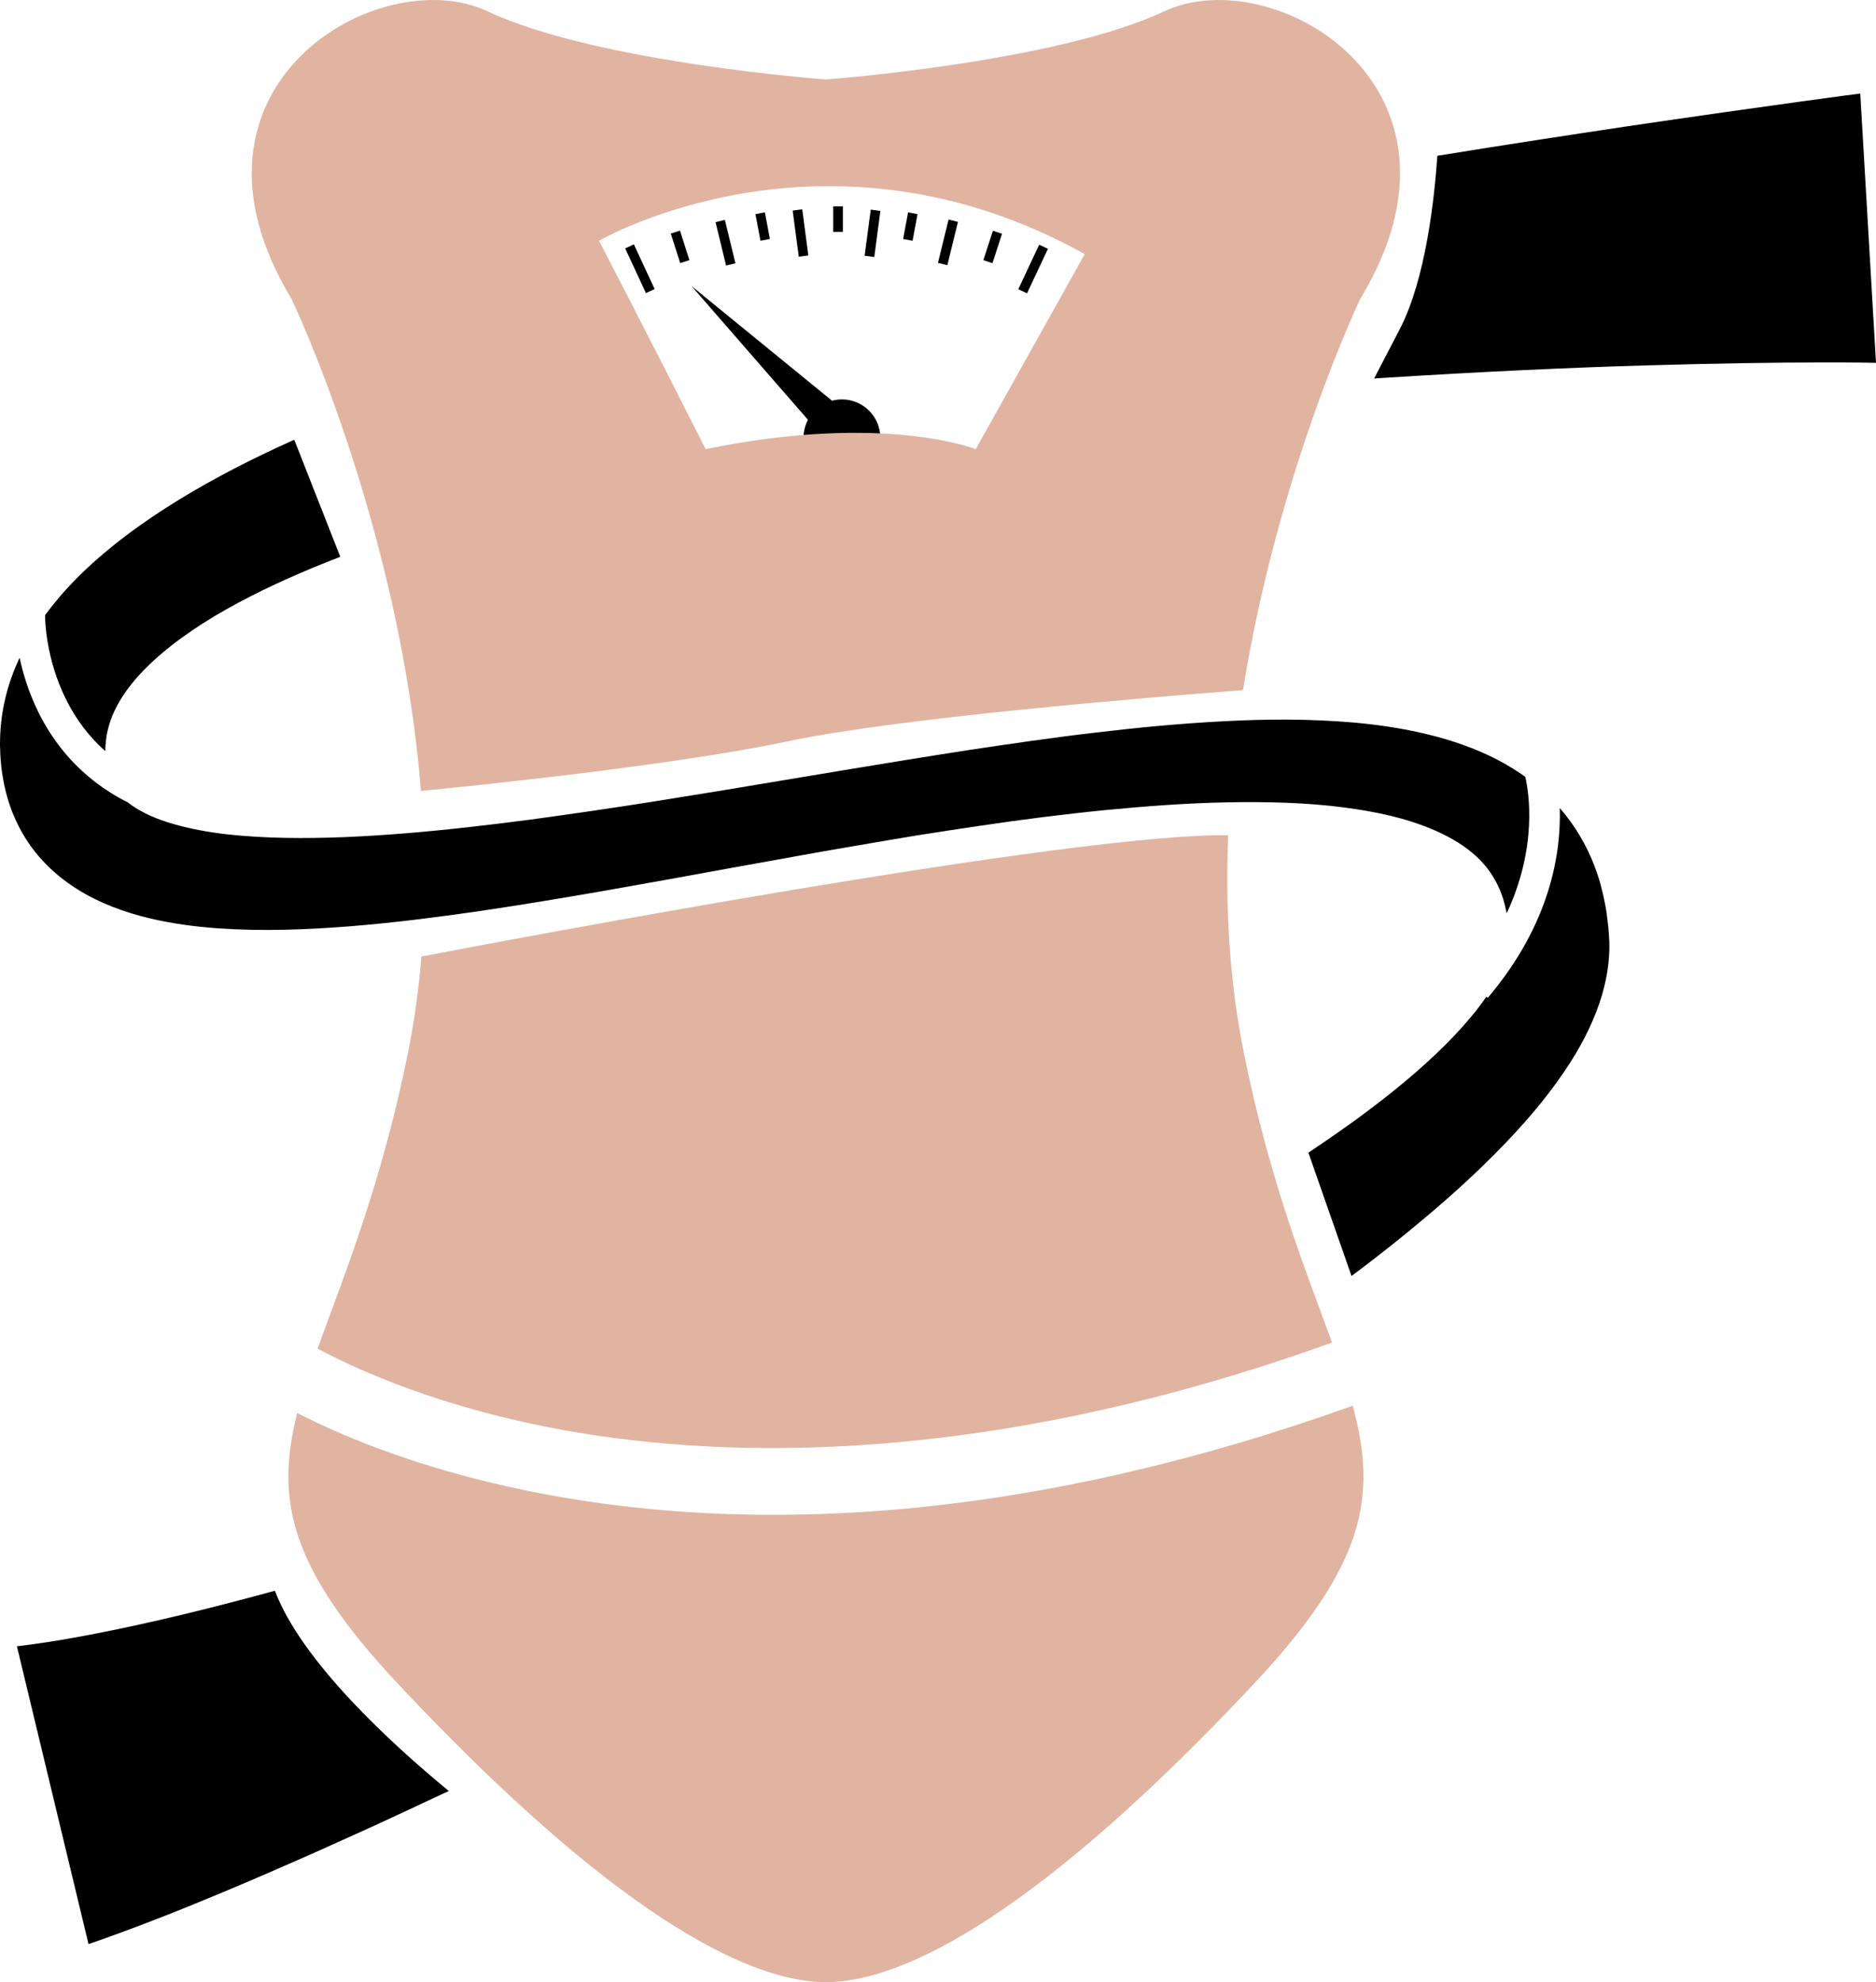
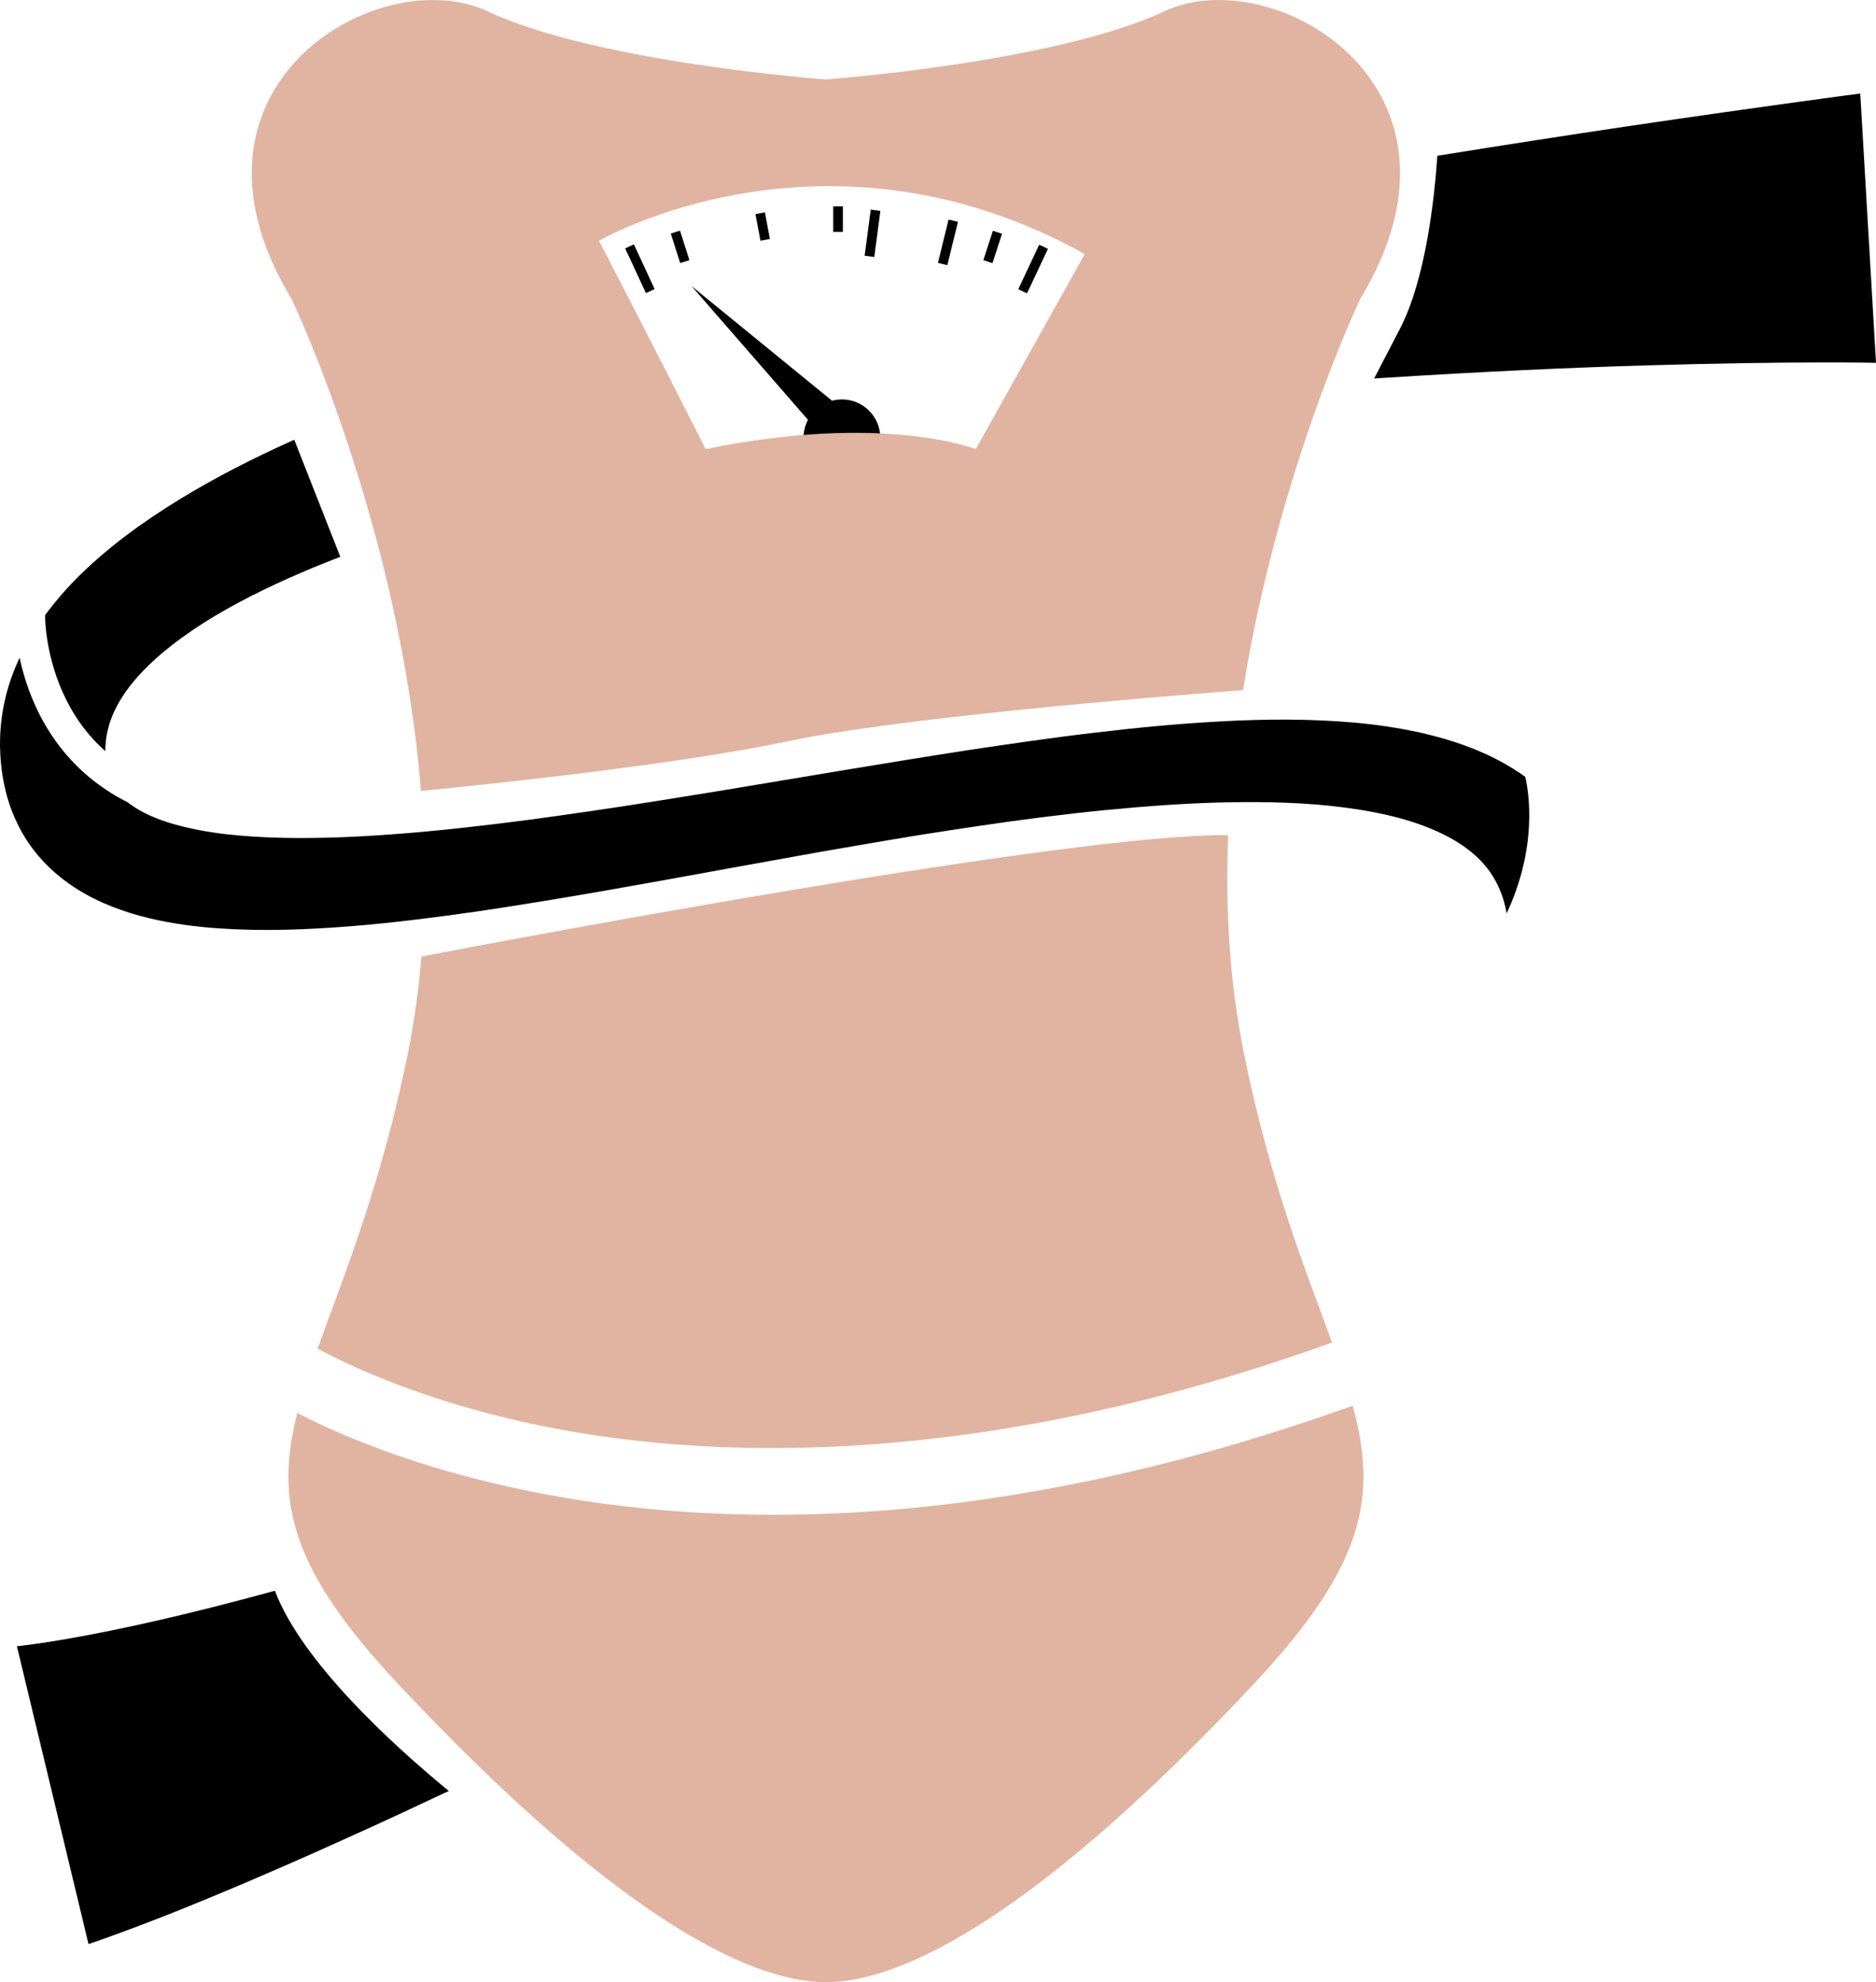
<svg xmlns="http://www.w3.org/2000/svg" version="1.1" id="Calque_1" x="0px" y="0px" width="30.289px" height="32px" viewBox="0 0 30.289 32" enable-background="new 0 0 30.289 32" xml:space="preserve">
  <g>
    <g>
      <g>
        <rect x="9.934" y="4.261" transform="matrix(0.421 0.907 -0.907 0.421 9.917 -6.859)" width="0.796" height="0.155" />
      </g>
    </g>
    <g>
      <g>
        <rect x="10.738" y="3.905" transform="matrix(0.304 0.953 -0.953 0.304 11.436 -7.697)" width="0.5" height="0.156" />
      </g>
    </g>
    <g>
      <g>
-         <rect x="11.352" y="3.838" transform="matrix(0.236 0.972 -0.972 0.236 12.755 -8.39)" width="0.721" height="0.155" />
-       </g>
+         </g>
    </g>
    <g>
      <g>
        <rect x="12.101" y="3.577" transform="matrix(0.185 0.983 -0.983 0.185 13.627 -9.129)" width="0.437" height="0.155" />
      </g>
    </g>
    <g>
      <g>
-         <rect x="12.553" y="3.689" transform="matrix(0.131 0.991 -0.991 0.131 14.964 -9.544)" width="0.751" height="0.156" />
-       </g>
+         </g>
    </g>
    <g>
      <g>
        <rect x="16.61" y="3.941" transform="matrix(0.905 0.425 -0.425 0.905 3.421 -6.675)" width="0.156" height="0.794" />
      </g>
    </g>
    <g>
      <g>
        <rect x="15.954" y="3.733" transform="matrix(0.951 0.309 -0.309 0.951 2.012 -4.754)" width="0.155" height="0.499" />
      </g>
    </g>
    <g>
      <g>
        <rect x="15.23" y="3.555" transform="matrix(0.971 0.238 -0.238 0.971 1.373 -3.532)" width="0.156" height="0.72" />
      </g>
    </g>
    <g>
      <g>
-         <rect x="14.623" y="3.436" transform="matrix(0.983 0.183 -0.183 0.983 0.916 -2.625)" width="0.155" height="0.437" />
-       </g>
+         </g>
    </g>
    <g>
      <g>
        <rect x="14.014" y="3.392" transform="matrix(0.991 0.131 -0.131 0.991 0.615 -1.813)" width="0.157" height="0.751" />
      </g>
    </g>
    <g>
      <g>
        <rect x="13.453" y="3.332" width="0.156" height="0.412" />
      </g>
    </g>
    <polygon points="13.077,6.814 11.163,4.616 13.633,6.632 13.633,6.851  " />
    <circle cx="13.593" cy="7.068" r="0.62" />
    <path d="M4.438,25.681c-0.243,0.066-0.478,0.13-0.701,0.187c-1.126,0.294-2.007,0.476-2.59,0.579   c-0.293,0.052-0.511,0.084-0.656,0.103c-0.145,0.02-0.218,0.027-0.218,0.027l1.156,4.808c0,0,0.094-0.031,0.271-0.094   c0.175-0.064,0.432-0.156,0.756-0.282c0.324-0.124,0.716-0.283,1.167-0.471c0.226-0.094,0.466-0.197,0.722-0.308   c0.254-0.109,0.523-0.228,0.807-0.354c0.28-0.127,0.577-0.261,0.889-0.401c0.309-0.142,0.632-0.293,0.966-0.45   c0.079-0.036,0.159-0.073,0.239-0.111C6.328,28.158,4.875,26.831,4.438,25.681z" />
    <path d="M30.035,1.51c0,0-0.089,0.011-0.26,0.034c-0.168,0.022-0.417,0.057-0.742,0.101c-0.647,0.089-1.594,0.222-2.793,0.399   c-0.88,0.132-1.898,0.287-3.033,0.471c-0.047,0.685-0.187,1.986-0.604,2.793c-0.167,0.324-0.306,0.59-0.417,0.803   c0.043-0.003,0.088-0.006,0.131-0.009c1.646-0.105,3.084-0.169,4.268-0.203c1.185-0.035,2.114-0.046,2.746-0.047   c0.315-0.001,0.557,0,0.717,0.002c0.159,0.003,0.241,0.004,0.241,0.004L30.035,1.51z" />
    <path fill="#E0B4A1" d="M9.166,23.099c2.587,0.459,6.8,0.569,12.34-1.425c-0.414-1.142-0.997-2.568-1.419-4.655   c-0.239-1.174-0.305-2.371-0.257-3.535c-2.478-0.039-11.583,1.682-13.026,1.958c-0.043,0.527-0.115,1.055-0.221,1.577   c-0.437,2.146-1.04,3.595-1.455,4.753C5.762,22.112,7.129,22.738,9.166,23.099z" />
    <path fill="#E0B4A1" d="M6.796,12.769c1.06-0.104,4.135-0.423,5.941-0.805c1.762-0.372,5.778-0.704,7.332-0.823   c0.568-3.549,1.893-6.316,1.893-6.316c2.081-3.432-1.413-5.466-3.165-4.642c-1.752,0.825-5.46,1.1-5.463,1.1   c-0.002,0-3.709-0.274-5.461-1.1c-1.754-0.824-5.248,1.21-3.166,4.642C4.707,4.824,6.453,8.477,6.796,12.769z M17.514,4.102   c-1.562,2.793-1.744,3.119-1.76,3.149l0,0c0,0-0.004,0.006,0,0c-0.002,0-1.482-0.592-4.361,0c-0.966-1.912-1.722-3.364-1.722-3.364   S13.313,1.767,17.514,4.102z" />
    <path fill="#E0B4A1" d="M14.637,24.354c-0.727,0.067-1.443,0.101-2.146,0.101c-1.239,0-2.438-0.104-3.586-0.313   c-1.97-0.357-3.349-0.941-4.106-1.33c-0.355,1.401-0.13,2.498,1.624,4.369C9.852,30.839,12.048,32,13.334,32l0,0   c1.287,0,3.483-1.161,6.913-4.819c1.803-1.924,1.99-3.028,1.593-4.487C19.368,23.581,16.947,24.139,14.637,24.354z" />
    <g>
      <g>
        <path d="M22.598,13.208c0.283,0.077,0.548,0.177,0.779,0.299c0.232,0.123,0.428,0.27,0.575,0.437     c0.148,0.168,0.25,0.356,0.318,0.569c0.022,0.074,0.041,0.151,0.056,0.232c0.501-1.071,0.359-1.951,0.301-2.202     c-0.023-0.018-0.046-0.034-0.07-0.051c-0.173-0.116-0.351-0.217-0.53-0.301c-0.361-0.168-0.728-0.28-1.09-0.362     c-0.362-0.081-0.722-0.132-1.077-0.164c-0.713-0.062-1.414-0.058-2.107-0.021c-0.692,0.036-1.38,0.101-2.064,0.183     c-0.686,0.079-1.364,0.18-2.044,0.281c-1.358,0.21-2.709,0.442-4.057,0.665c-0.676,0.109-1.348,0.22-2.02,0.317     c-0.335,0.049-0.671,0.097-1.006,0.142c-0.335,0.044-0.669,0.085-1.002,0.122c-0.667,0.075-1.331,0.132-1.985,0.16     c-0.653,0.026-1.303,0.023-1.911-0.045c-0.304-0.035-0.598-0.089-0.864-0.166c-0.266-0.076-0.502-0.18-0.676-0.304     c-0.021-0.015-0.042-0.03-0.062-0.046c-0.772-0.387-1.207-0.973-1.449-1.469c-0.152-0.313-0.243-0.614-0.296-0.865     c-0.004,0.007-0.007,0.015-0.011,0.021c-0.09,0.196-0.166,0.405-0.218,0.625c-0.053,0.218-0.082,0.445-0.087,0.671     C0,11.965,0,11.994,0,12.022l0.001,0.052l0.002,0.031l0.002,0.071l0.006,0.092c0.009,0.109,0.022,0.222,0.044,0.335     c0.042,0.227,0.112,0.46,0.221,0.683c0.105,0.223,0.249,0.433,0.416,0.612c0.167,0.181,0.354,0.33,0.546,0.451     c0.192,0.122,0.391,0.217,0.585,0.293c0.195,0.076,0.388,0.134,0.58,0.18c0.383,0.092,0.756,0.139,1.122,0.165     c0.731,0.051,1.439,0.021,2.139-0.034c0.698-0.056,1.386-0.145,2.071-0.243c1.367-0.203,2.719-0.451,4.065-0.697l1.011-0.182     c0.335-0.062,0.672-0.12,1.007-0.177c0.335-0.059,0.67-0.114,1.006-0.17c0.335-0.053,0.669-0.104,1.003-0.153     c0.334-0.05,0.668-0.096,1.001-0.138c0.333-0.041,0.666-0.08,0.998-0.113c0.662-0.064,1.322-0.114,1.975-0.127     c0.651-0.013,1.296,0.003,1.91,0.084C22.018,13.077,22.316,13.132,22.598,13.208z" />
        <path d="M0.729,9.984c0,0.006,0.006,0.638,0.334,1.301c0.164,0.332,0.378,0.612,0.638,0.842c0-0.011,0-0.031,0-0.046l0.001-0.03     c0,0.014,0-0.008,0.001-0.01c0-0.013,0.001-0.025,0.003-0.038c0.016-0.206,0.076-0.403,0.18-0.602     c0.104-0.197,0.253-0.395,0.433-0.579c0.181-0.187,0.39-0.362,0.617-0.527c0.227-0.165,0.47-0.319,0.725-0.462     C4.167,9.548,4.712,9.3,5.265,9.079c0.076-0.031,0.153-0.061,0.229-0.09L4.751,7.099C4.654,7.142,4.559,7.186,4.462,7.231     c-0.601,0.281-1.201,0.595-1.79,0.973c-0.294,0.189-0.587,0.395-0.87,0.625C1.518,9.06,1.24,9.315,0.982,9.612     C0.896,9.713,0.811,9.818,0.729,9.929V9.984z" />
-         <path d="M25.98,15.149l-0.002-0.036l-0.005-0.074c-0.004-0.05-0.008-0.099-0.015-0.148c-0.01-0.1-0.024-0.199-0.044-0.3     c-0.038-0.201-0.092-0.404-0.168-0.604c-0.128-0.339-0.322-0.667-0.563-0.943c0.023,0.712-0.143,1.864-1.163,3.066l-0.021-0.02     c-0.075,0.109-0.158,0.219-0.248,0.326c-0.174,0.209-0.37,0.413-0.578,0.61c-0.417,0.396-0.881,0.76-1.356,1.105     c-0.228,0.163-0.459,0.322-0.692,0.478l0.696,1.991c0.4-0.299,0.798-0.612,1.191-0.944c0.495-0.416,0.982-0.862,1.448-1.365     c0.233-0.253,0.46-0.521,0.672-0.815c0.213-0.294,0.415-0.614,0.577-0.986c0.081-0.187,0.152-0.386,0.202-0.603     c0.051-0.216,0.08-0.448,0.072-0.693L25.98,15.149z" />
      </g>
    </g>
  </g>
</svg>